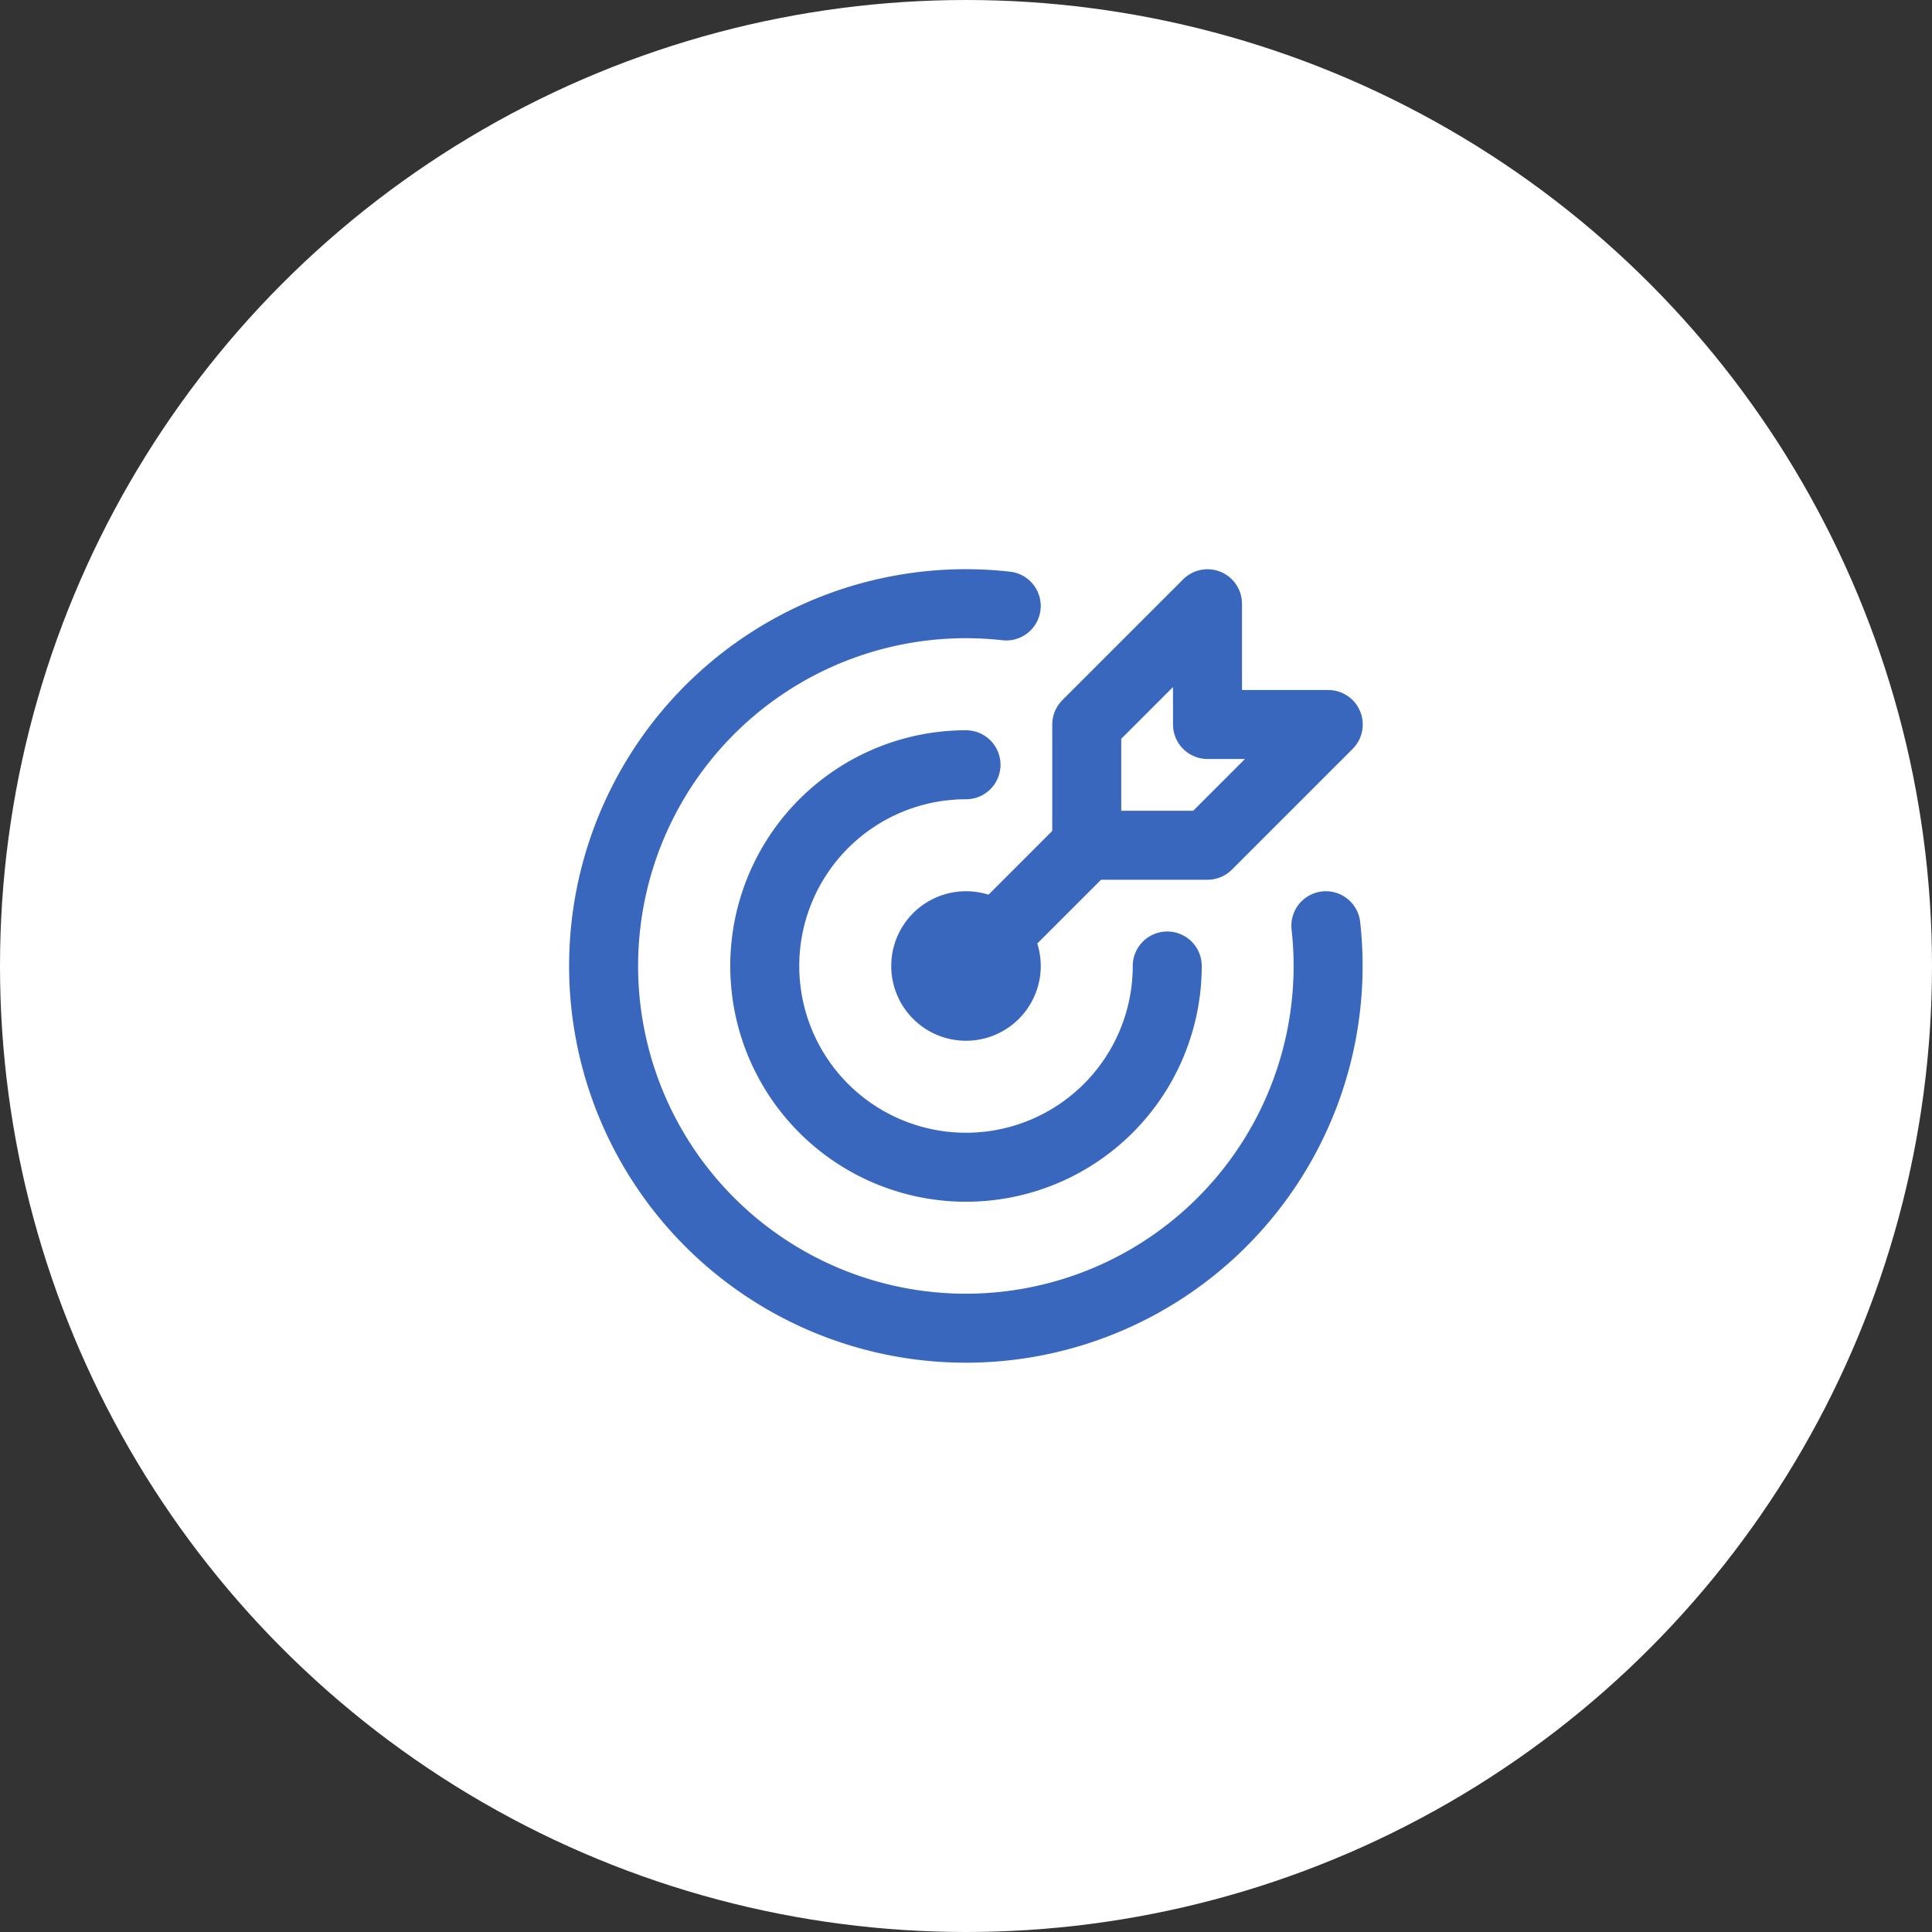
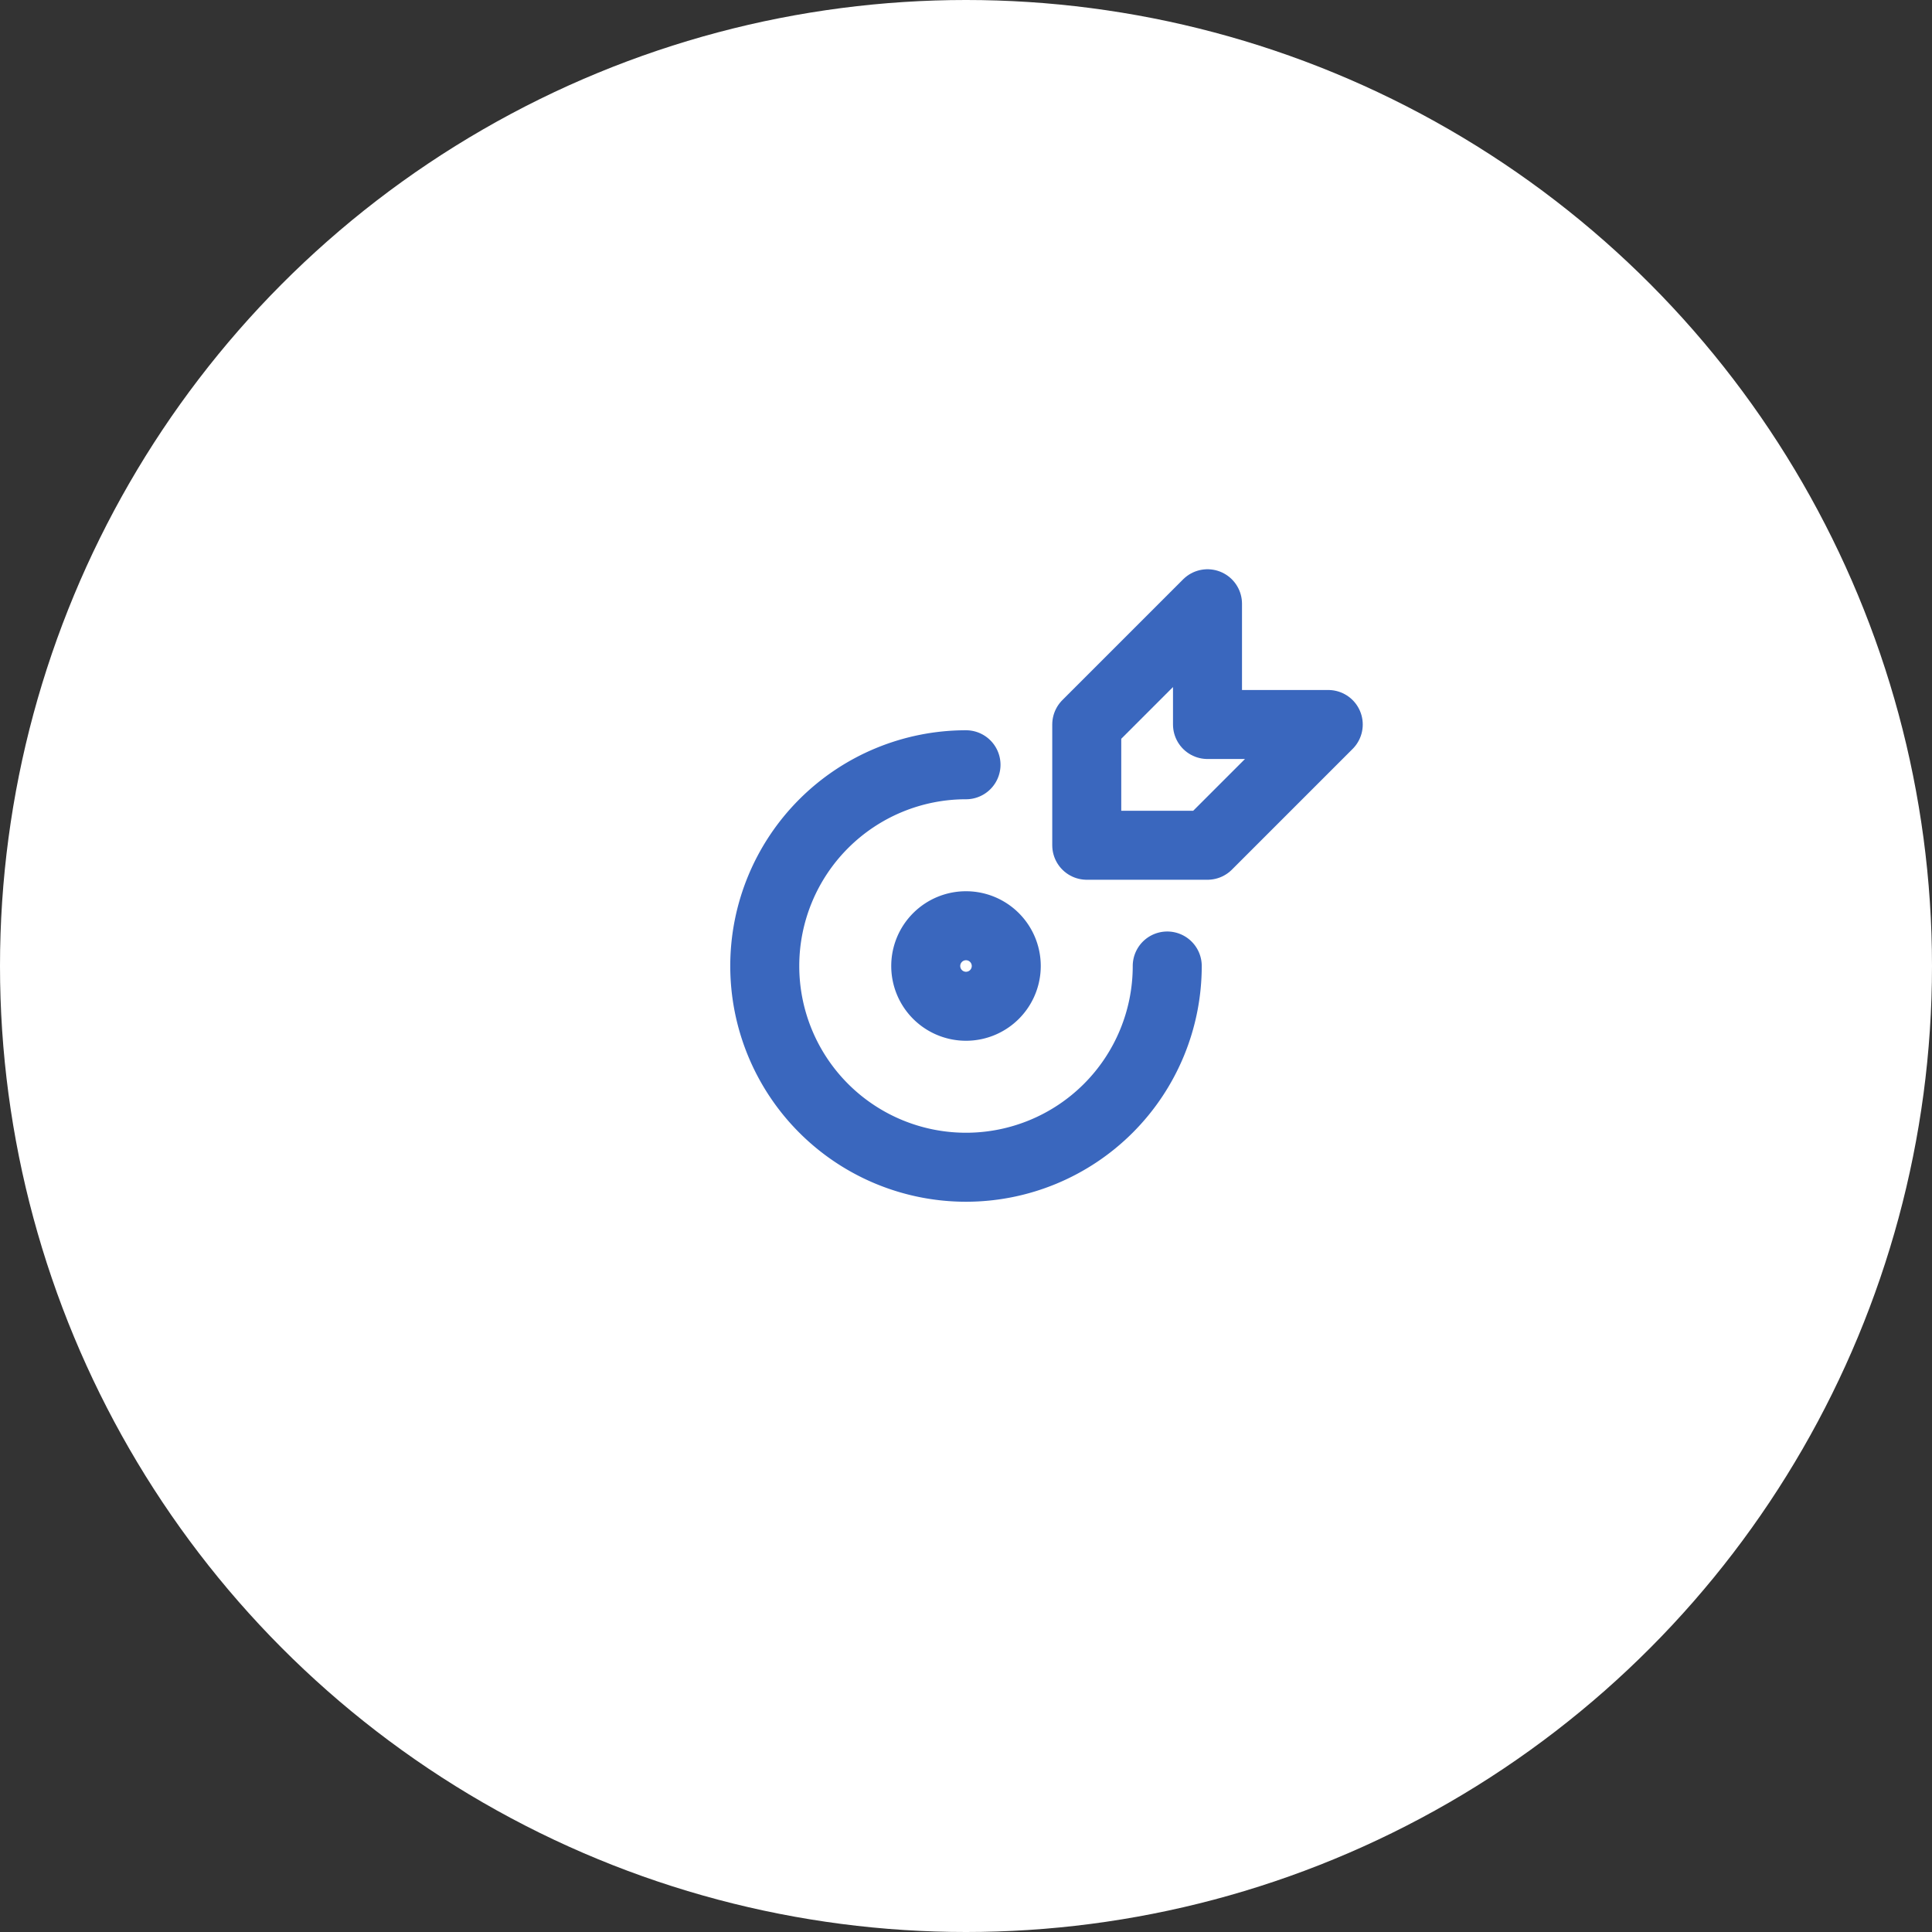
<svg xmlns="http://www.w3.org/2000/svg" width="56" height="56" viewBox="0 0 56 56">
  <rect x="0" y="0" width="56" height="56" fill="#333333" stroke="none" />
  <g id="mission" transform="translate(-455 -1602)">
    <circle id="Ellipse_71" data-name="Ellipse 71" cx="28" cy="28" r="28" transform="translate(455 1602)" fill="#fff" />
    <g id="Group_289" data-name="Group 289" transform="translate(469 1616)">
-       <path id="Path_559" data-name="Path 559" d="M0,0H28V28H0Z" fill="none" />
      <path id="Path_560" data-name="Path 560" d="M12.167,12.167m-1.167,0A1.167,1.167,0,1,0,12.167,11,1.167,1.167,0,0,0,11,12.167" transform="translate(1.833 1.833)" fill="none" stroke="#3a67be" stroke-linecap="round" stroke-linejoin="round" stroke-width="2" />
      <path id="Path_561" data-name="Path 561" d="M12.833,7a5.833,5.833,0,1,0,5.833,5.833" transform="translate(1.167 1.167)" fill="none" stroke="#3a67be" stroke-linecap="round" stroke-linejoin="round" stroke-width="2" />
-       <path id="Path_562" data-name="Path 562" d="M14.667,3.064a10.5,10.5,0,1,0,9.265,9.269" transform="translate(0.499 0.5)" fill="none" stroke="#3a67be" stroke-linecap="round" stroke-linejoin="round" stroke-width="2" />
      <path id="Path_563" data-name="Path 563" d="M15,6.5V10h3.5L22,6.5H18.5V3Z" transform="translate(2.5 0.5)" fill="none" stroke="#3a67be" stroke-linecap="round" stroke-linejoin="round" stroke-width="2" />
-       <path id="Path_564" data-name="Path 564" d="M15.5,9,12,12.5" transform="translate(2 1.5)" fill="none" stroke="#3a67be" stroke-linecap="round" stroke-linejoin="round" stroke-width="2" />
    </g>
  </g>
</svg>